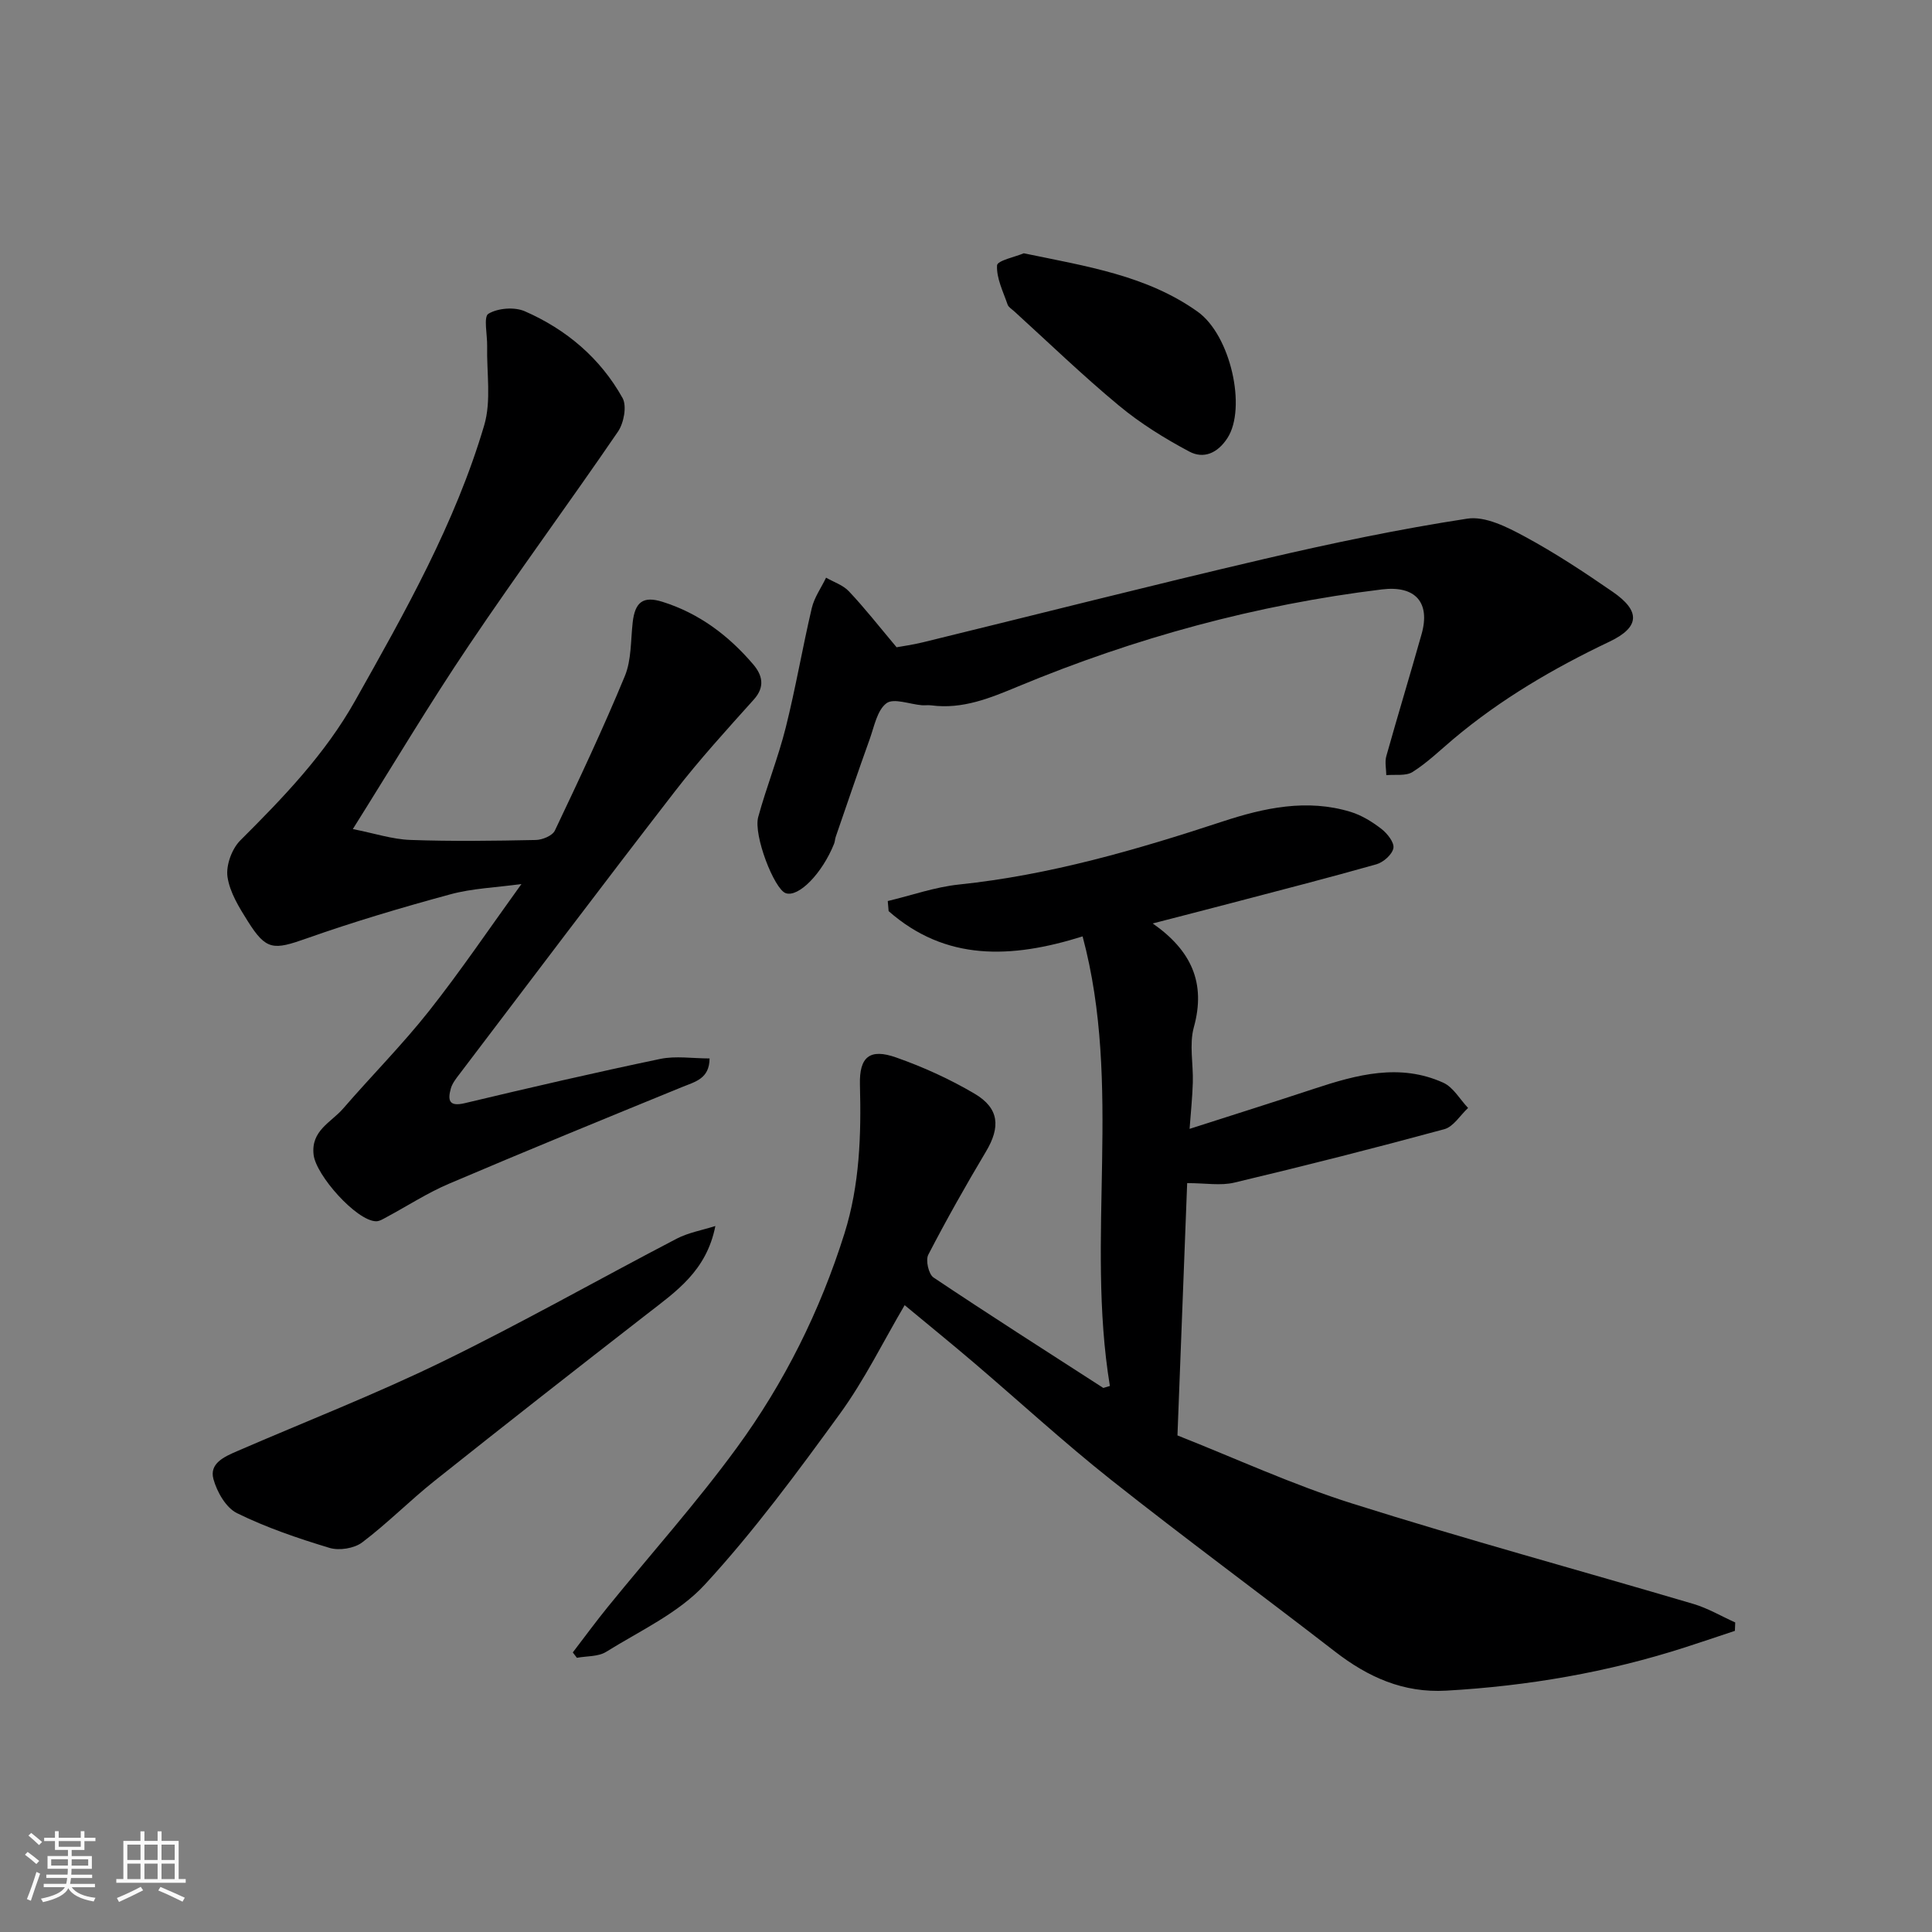
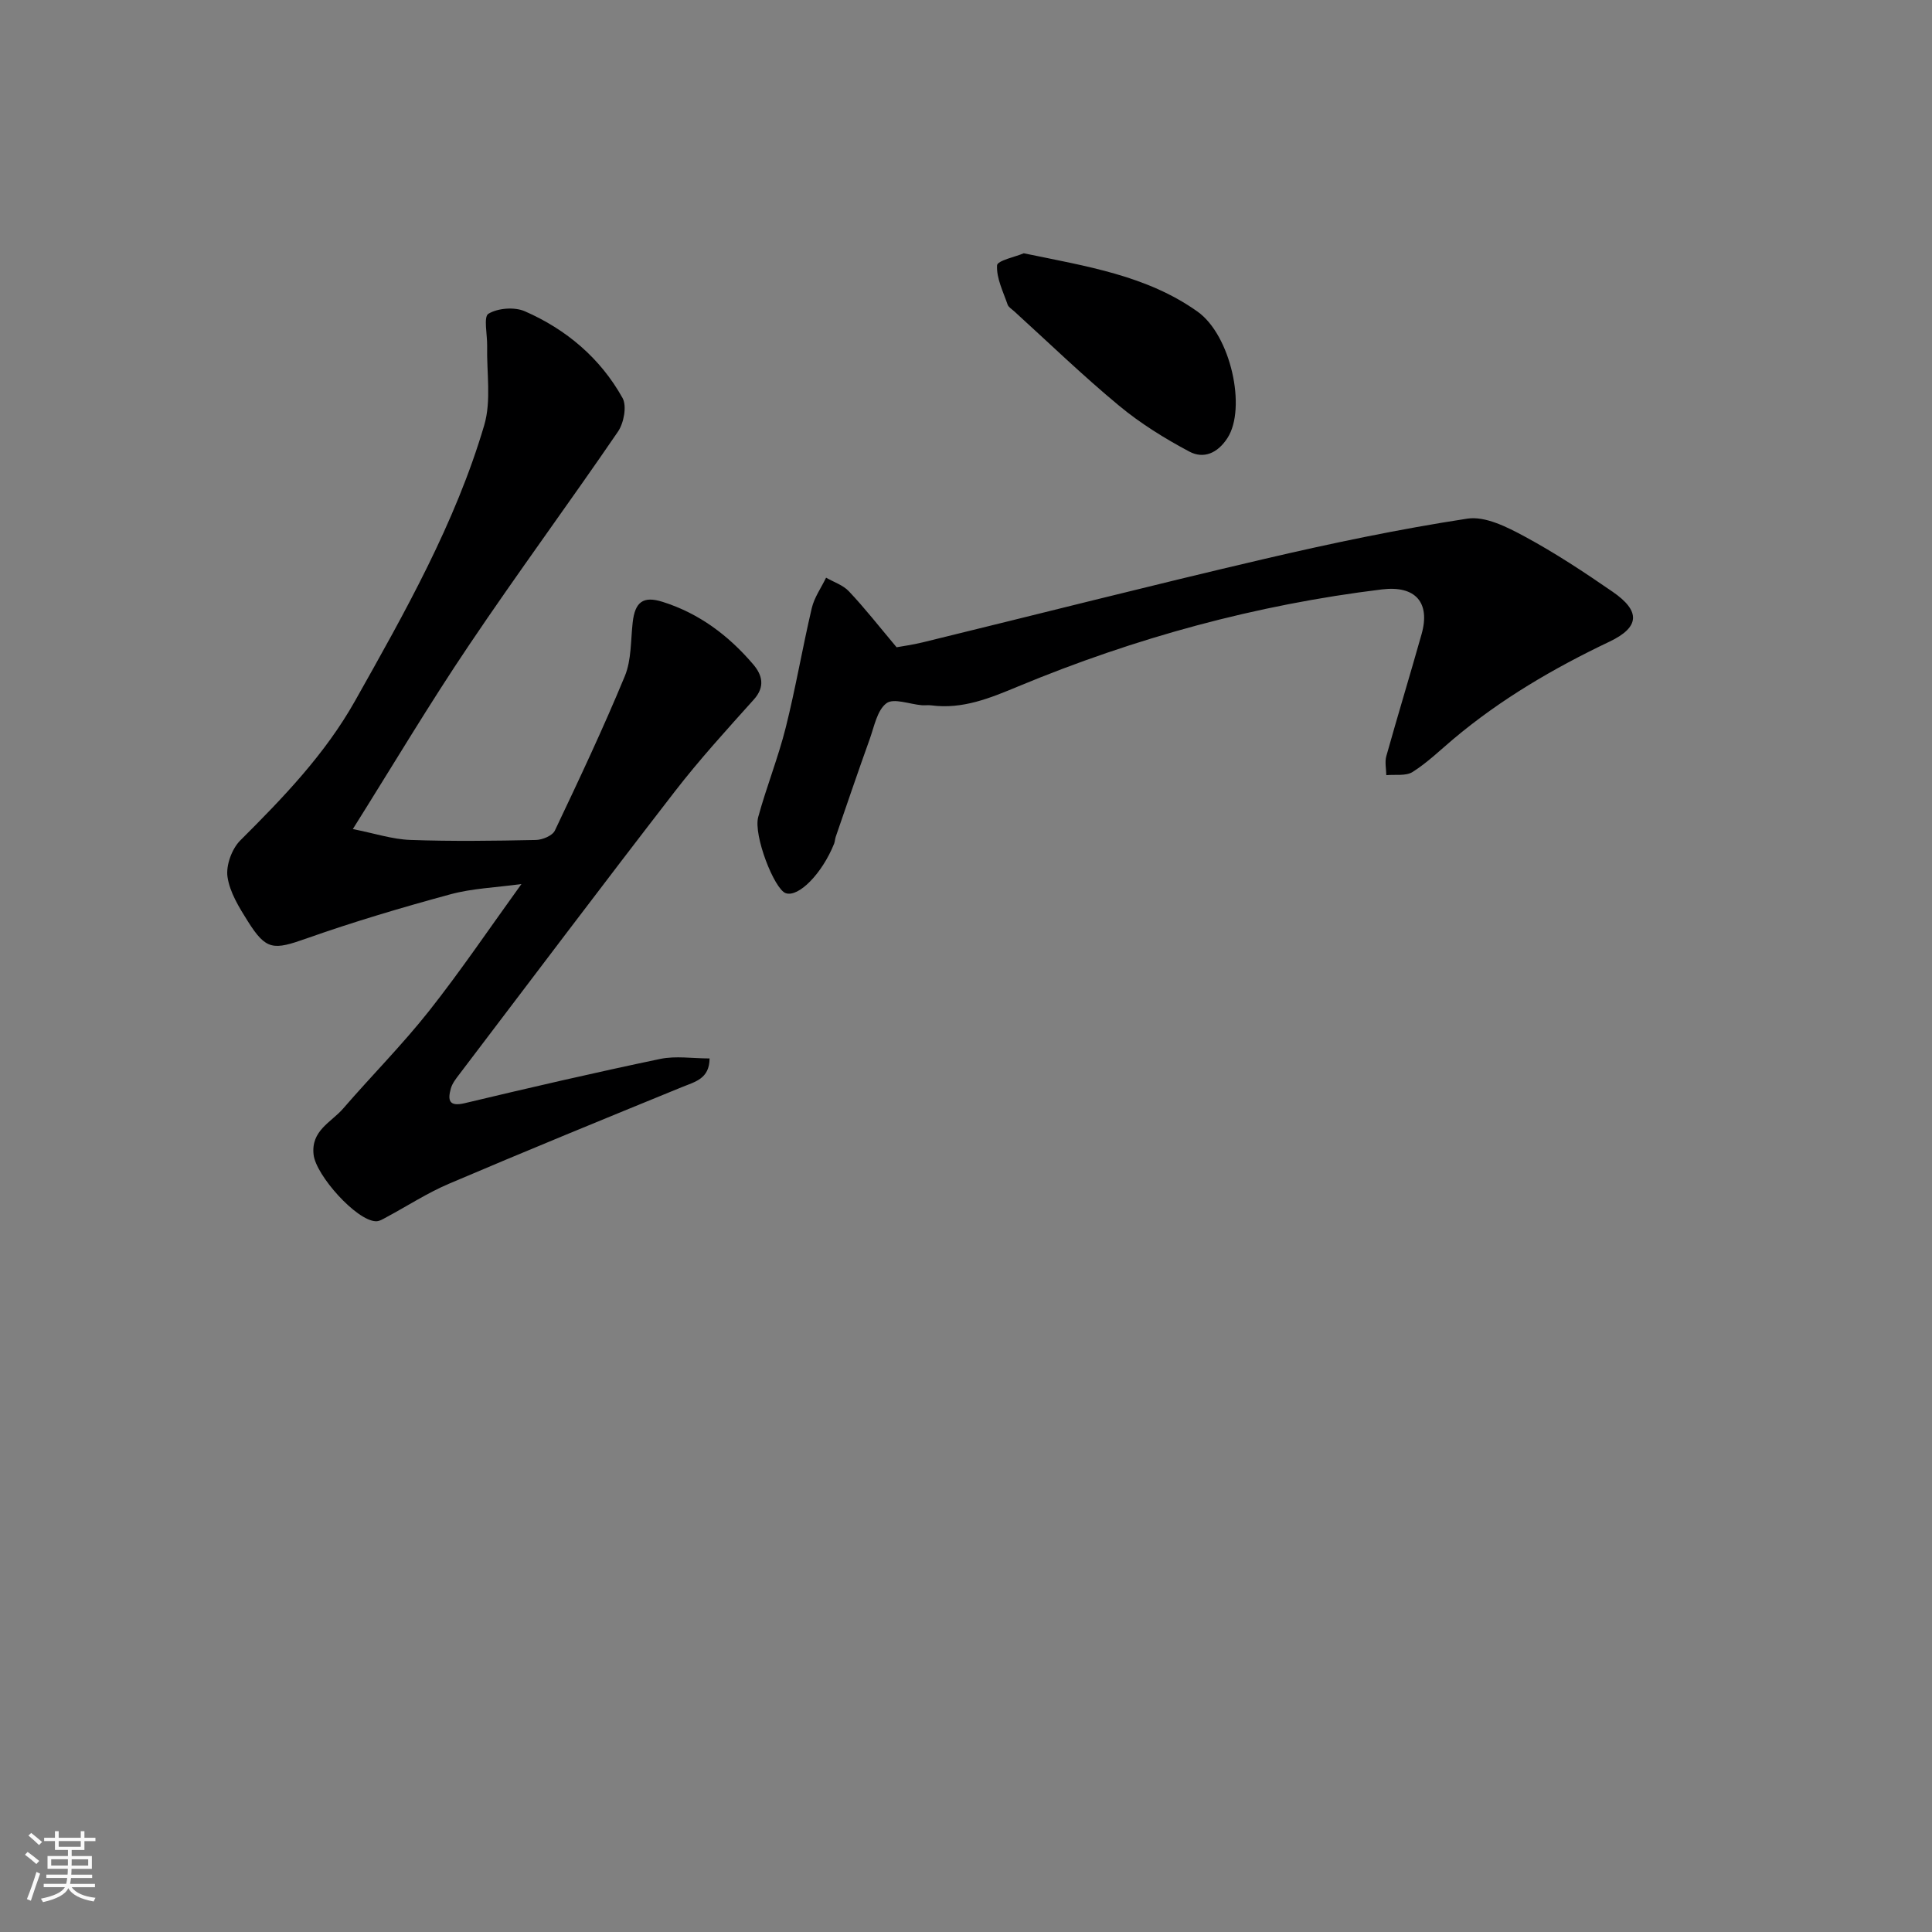
<svg xmlns="http://www.w3.org/2000/svg" enable-background="new 0 0 400 400" viewBox="0 0 400 400">
  <rect x="0" y="0" width="400" height="400" fill="#808080" stroke="none" />
  <path d="m5.17 384 .55-.58c.85.61 1.65 1.24 2.4 1.87l-.59.64c-.83-.73-1.62-1.38-2.36-1.93m1.22 9.53-.82-.34c.71-1.76 1.37-3.64 1.98-5.63.24.13.5.25.76.36-.6 1.67-1.24 3.54-1.92 5.61m-.5-13.5.57-.54c.56.44 1.31 1.06 2.26 1.87l-.64.64c-.68-.66-1.41-1.32-2.19-1.97m3.25.46h2.24v-1.36h.77v1.36h4.57v-1.36h.76v1.36h2.28v.69h-2.28v1.84h-2.64v1.26h4.18v2.64h-4.21c0 .45-.02.86-.05 1.21h4.32v.69h-4.38c-.04.34-.1.75-.19 1.22h5.15v.69h-4.82c.87 1.19 2.51 1.92 4.93 2.19-.17.31-.3.57-.37.76-2.77-.49-4.52-1.41-5.26-2.76-.56 1.26-2.3 2.23-5.24 2.9-.12-.24-.26-.48-.43-.72 2.73-.55 4.38-1.34 4.96-2.38h-4.38v-.69h4.65c.1-.38.17-.79.21-1.22h-4.32v-.69h4.4c.03-.34.05-.75.05-1.21h-4.2v-2.64h4.23v-1.26h-2.69v-1.84h-2.24zm1.46 4.46v1.29h3.45c.01-.4.02-.57.01-.53v-.32-.45h-3.46zm1.55-2.59h4.57v-1.19h-4.57zm6.11 2.59h-3.42v.77c-.01.19-.01.37-.02.53h3.44z" fill="#fafafa" />
-   <path d="m32.63 379.16h.82v1.98h3.54v7.89h1.46v.78h-14.37v-.78h1.46v-7.89h3.54v-1.98h.82v1.98h2.73zm-3.49 11.48.5.73c-1.61.82-3.28 1.63-5 2.41-.13-.27-.28-.55-.44-.82 1.75-.72 3.4-1.49 4.94-2.32m-2.78-5.55h2.73v-3.18h-2.73zm0 3.95h2.73v-3.2h-2.73zm3.54-3.95h2.73v-3.18h-2.73zm0 3.95h2.73v-3.2h-2.73zm7.89 4.68c-1.84-.92-3.51-1.7-5.02-2.32l.45-.73c1.89.8 3.57 1.55 5.04 2.23zm-1.62-11.81h-2.73v3.18h2.73zm-2.73 7.13h2.73v-3.2h-2.73z" fill="#fafafa" />
  <g fill="#000001">
-     <path d="m229.79 286.95c-5.05-30.71 2.64-62.15-5.65-93.08-14.84 4.66-28.39 5.12-40.16-5.23-.06-.7-.12-1.39-.18-2.09 4.91-1.17 9.77-2.9 14.75-3.42 18.78-1.96 36.72-7.17 54.55-13.04 8.62-2.84 17.48-4.76 26.53-2 2.28.7 4.47 2.05 6.37 3.52 1.22.94 2.7 2.81 2.49 3.98-.24 1.32-2.07 2.94-3.51 3.35-10.01 2.84-20.09 5.41-30.15 8.06-5.17 1.36-10.35 2.68-16.17 4.19 7.97 5.58 11.06 12.28 8.51 21.5-.98 3.56-.09 7.62-.21 11.45-.09 3.08-.42 6.15-.67 9.58 8.66-2.78 17.26-5.49 25.83-8.32 8.81-2.91 17.69-5.31 26.69-1.24 2.08.94 3.45 3.45 5.14 5.23-1.63 1.51-3.03 3.89-4.93 4.4-14.43 3.92-28.93 7.6-43.48 11.06-2.82.67-5.93.1-9.75.1-.66 17.27-1.32 34.22-2.01 52.24 12.01 4.74 23.85 10.21 36.19 14.1 23.4 7.39 47.1 13.83 70.64 20.79 3 .89 5.77 2.54 8.65 3.83-.02.58-.05 1.16-.07 1.74-3.41 1.13-6.81 2.29-10.23 3.39-16.11 5.2-32.63 8.03-49.52 8.99-8.89.51-16.19-2.79-23.03-8.08-15.39-11.91-31.08-23.45-46.33-35.53-9.79-7.76-19.01-16.24-28.52-24.35-4.63-3.94-9.35-7.78-14.26-11.85-4.41 7.49-8.28 15.42-13.38 22.45-8.85 12.17-17.83 24.37-28 35.41-5.45 5.91-13.42 9.55-20.43 13.92-1.64 1.02-4.01.85-6.05 1.23-.28-.37-.57-.74-.85-1.11 2.42-3.16 4.77-6.37 7.28-9.46 8.89-10.95 18.33-21.5 26.64-32.87 9.87-13.48 17.3-28.41 22.33-44.42 3.15-10.04 3.48-20.38 3.2-30.8-.15-5.74 2.01-7.57 7.5-5.63 5.61 1.97 11.12 4.48 16.24 7.5s5.38 6.91 2.36 11.97c-4.18 7.01-8.2 14.13-11.95 21.37-.59 1.14.07 4.03 1.08 4.71 11.62 7.78 23.41 15.29 35.16 22.87.46-.13.91-.27 1.36-.41z" />
    <path d="m73.05 171.65c4.51.89 8.19 2.12 11.9 2.25 8.65.31 17.33.19 25.99.01 1.36-.03 3.43-.88 3.94-1.95 5.02-10.57 10.01-21.16 14.48-31.97 1.39-3.36 1.21-7.39 1.63-11.12.48-4.27 2.19-5.52 6.17-4.27 7.59 2.38 13.7 6.99 18.79 12.96 1.85 2.17 2.52 4.6.13 7.26-5.6 6.24-11.27 12.45-16.39 19.08-15.01 19.4-29.76 39-44.6 58.53-.69.9-1.45 1.87-1.75 2.93-.66 2.39-.43 3.83 2.88 3.04 13.45-3.21 26.93-6.33 40.47-9.16 3.21-.67 6.68-.1 10.22-.1-.03 4.22-2.98 4.81-5.71 5.93-16.12 6.59-32.25 13.19-48.27 20.02-4.46 1.9-8.58 4.59-12.87 6.89-.71.38-1.5.9-2.24.87-4.05-.13-12.39-9.5-12.89-13.76-.59-5.04 3.64-6.71 6.11-9.57 5.87-6.79 12.23-13.18 17.79-20.21 6.56-8.3 12.5-17.1 19.13-26.28-5.32.73-10.17.89-14.72 2.13-10.02 2.72-20 5.68-29.79 9.14-6.83 2.41-8.33 2.5-12.14-3.56-1.8-2.86-3.75-6-4.21-9.21-.34-2.37.9-5.78 2.64-7.52 8.89-8.87 17.55-17.84 23.78-28.92 10.33-18.36 20.73-36.73 26.73-57.04 1.5-5.08.49-10.9.61-16.37.05-2.34-.79-6.09.26-6.72 1.97-1.18 5.41-1.45 7.55-.51 8.59 3.76 15.63 9.71 20.22 17.95.93 1.68.27 5.18-.95 6.97-10.13 14.82-20.8 29.28-30.82 44.18-8.17 12.11-15.66 24.7-24.07 38.1z" />
    <path d="m185.63 134.01c1.06-.2 3.29-.5 5.46-1.03 23.55-5.75 47.04-11.74 70.64-17.25 13.92-3.25 27.95-6.19 42.06-8.35 3.71-.57 8.25 1.74 11.88 3.7 6.3 3.4 12.31 7.37 18.21 11.44 5.77 3.97 5.69 7.31-.66 10.33-11.58 5.51-22.52 11.91-32.34 20.18-2.76 2.33-5.39 4.88-8.42 6.8-1.4.88-3.6.48-5.44.66-.02-1.32-.34-2.72 0-3.93 2.37-8.45 4.93-16.85 7.31-25.29 1.84-6.54-1.29-10.08-8.2-9.24-26.03 3.17-51.1 10.02-75.29 20.07-5.8 2.41-11.52 4.79-18 3.94-.66-.09-1.33.02-2-.03-2.51-.21-5.82-1.53-7.31-.41-1.92 1.44-2.52 4.77-3.45 7.38-2.42 6.73-4.72 13.51-7.05 20.27-.16.46-.16.99-.34 1.44-2.48 6.18-7.37 11.16-10.02 10.23-2.37-.84-6.72-12-5.69-15.76 1.7-6.23 4.13-12.27 5.7-18.53 2.05-8.18 3.46-16.52 5.39-24.73.52-2.21 1.95-4.2 2.96-6.3 1.6.92 3.53 1.54 4.73 2.83 3.23 3.41 6.15 7.15 9.87 11.58z" />
-     <path d="m148.11 253.83c-1.84 9.33-8.16 13.56-14.12 18.2-14.73 11.44-29.41 22.93-44 34.55-5.14 4.09-9.78 8.82-15.02 12.77-1.65 1.24-4.75 1.73-6.76 1.12-6.52-1.97-13.04-4.19-19.13-7.18-2.29-1.12-4.16-4.4-4.89-7.06-.89-3.25 2.25-4.63 4.83-5.75 14.19-6.15 28.63-11.77 42.51-18.53 16.43-8 32.34-17.04 48.56-25.49 2.47-1.28 5.34-1.77 8.02-2.63z" />
    <path d="m211.96 52.44c13.02 2.7 25.44 4.59 35.97 12.07 6.9 4.9 10.19 20.02 6.2 26.18-2.06 3.18-4.96 4.37-7.9 2.8-5.11-2.72-10.13-5.83-14.57-9.52-7.48-6.2-14.48-12.97-21.67-19.51-.49-.45-1.19-.85-1.38-1.41-.92-2.68-2.33-5.45-2.18-8.11.04-.99 3.85-1.78 5.53-2.5z" />
  </g>
</svg>